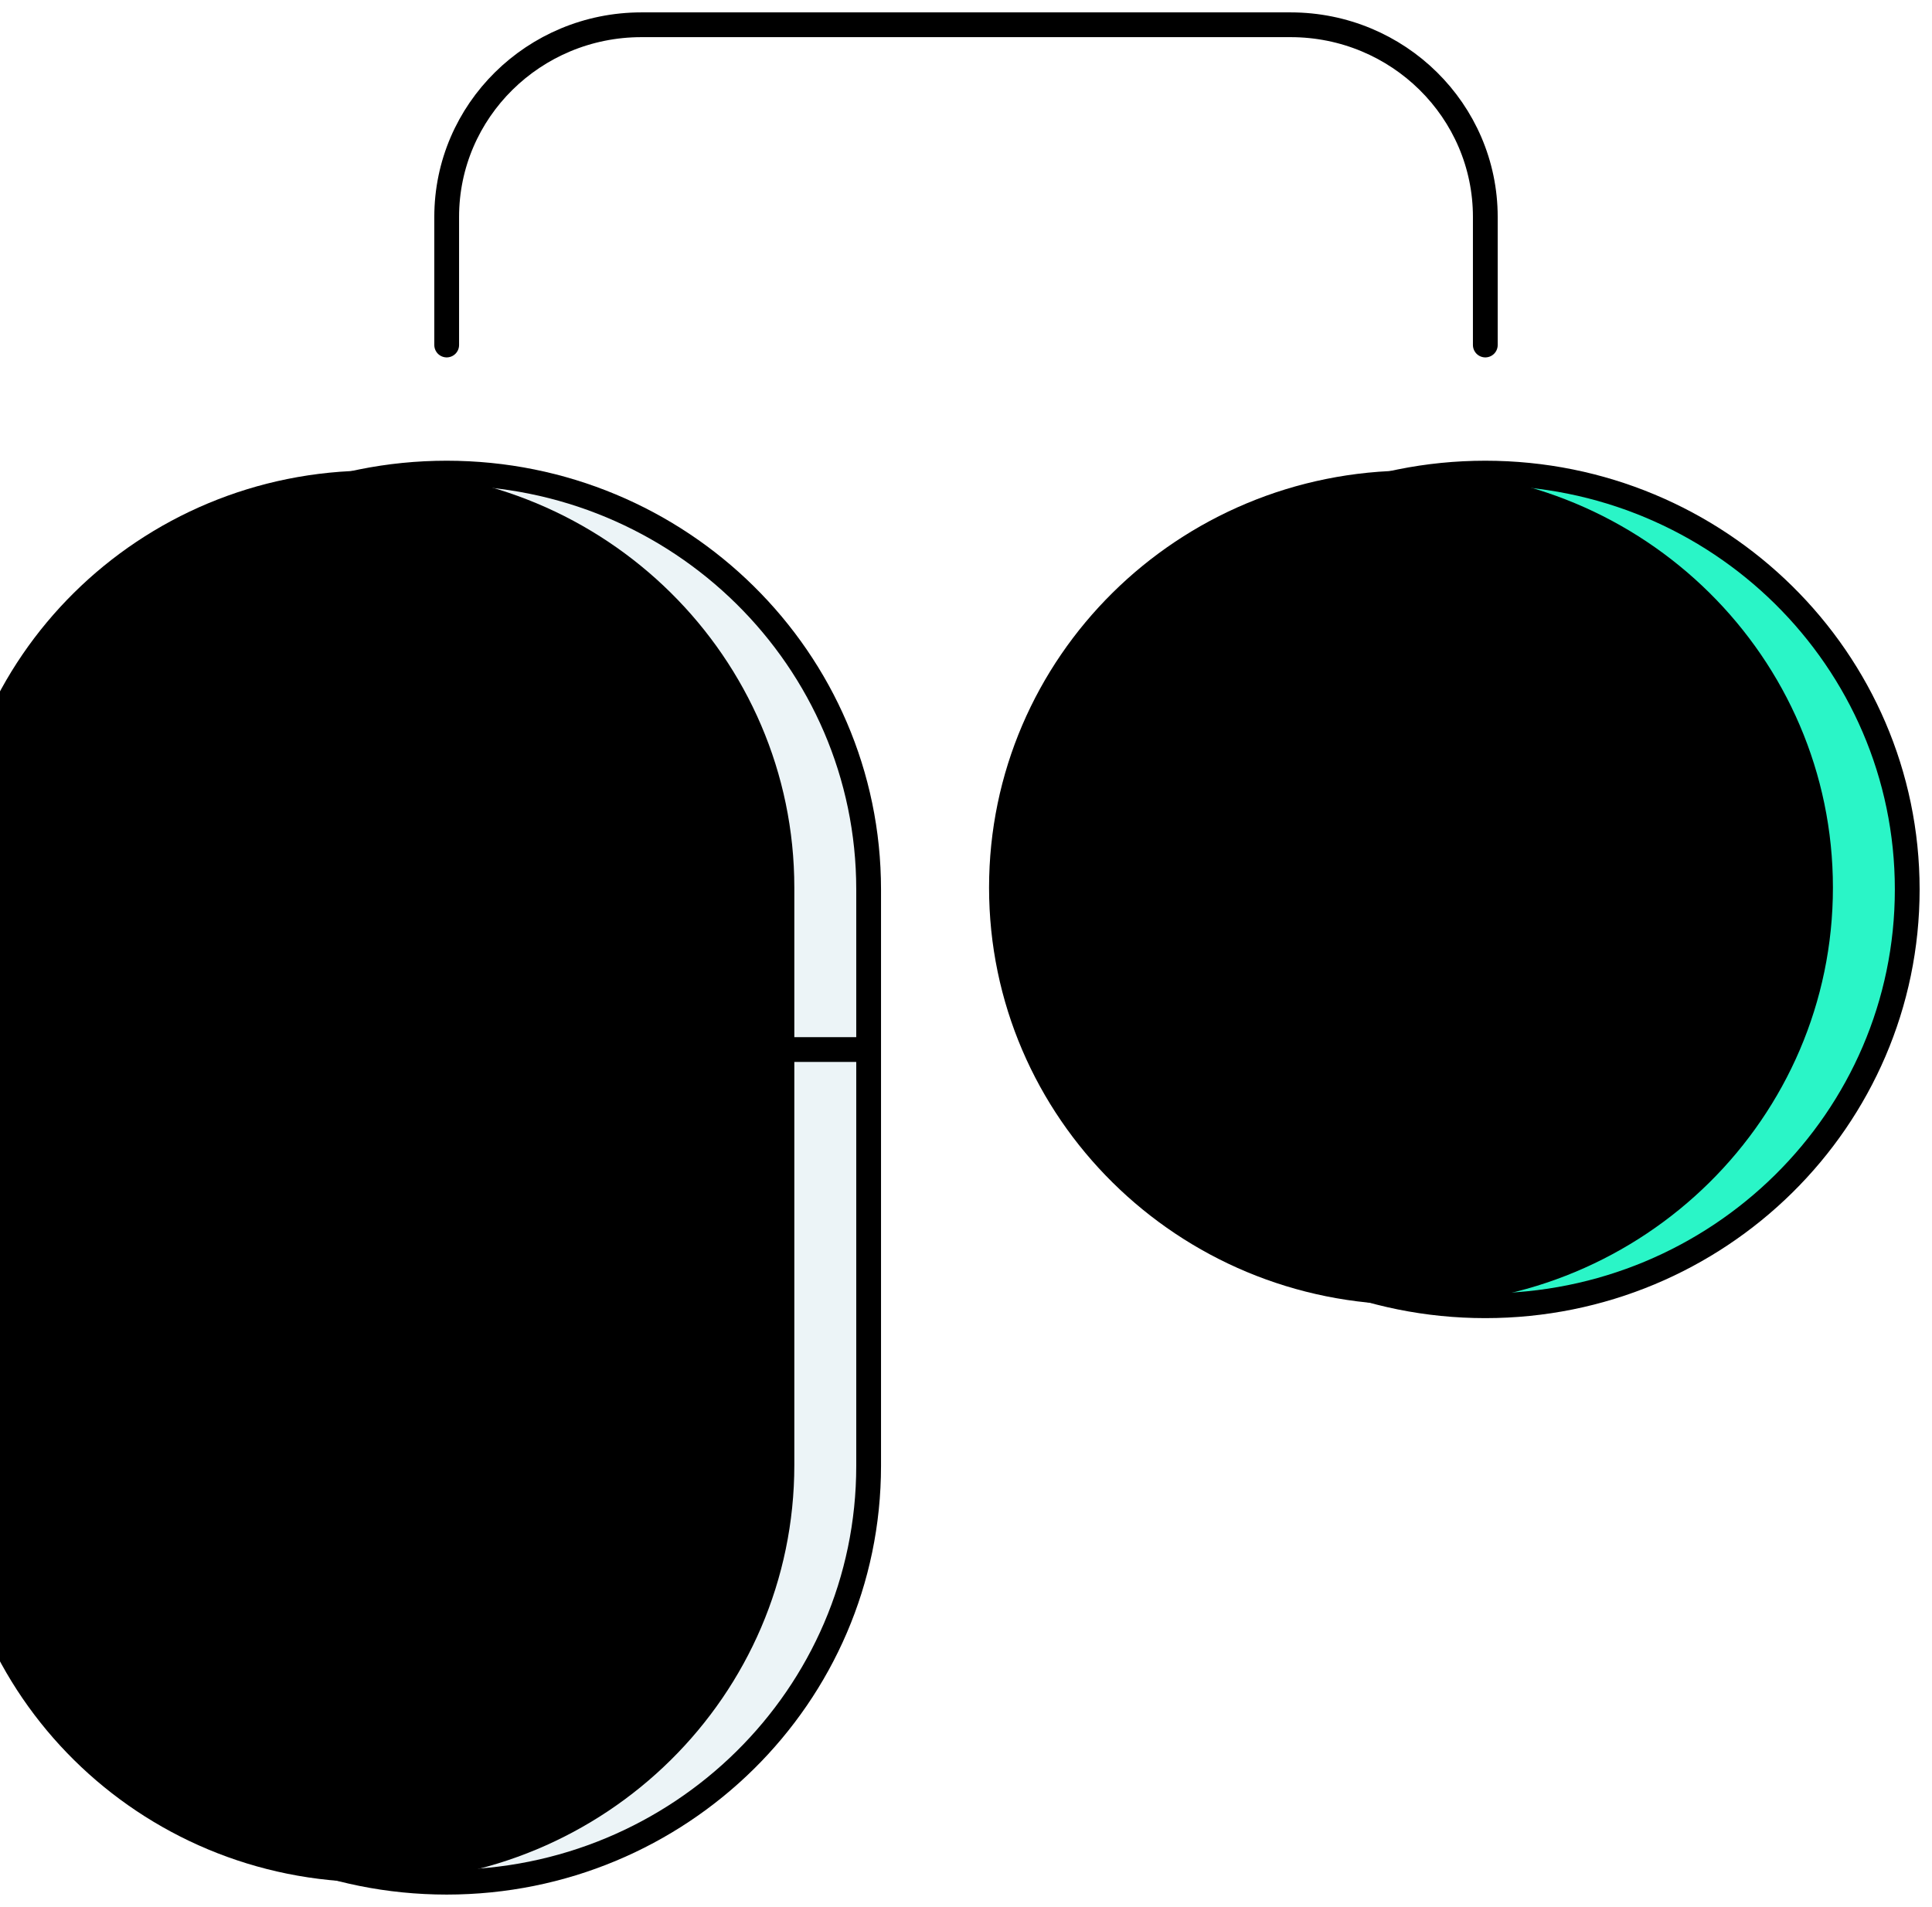
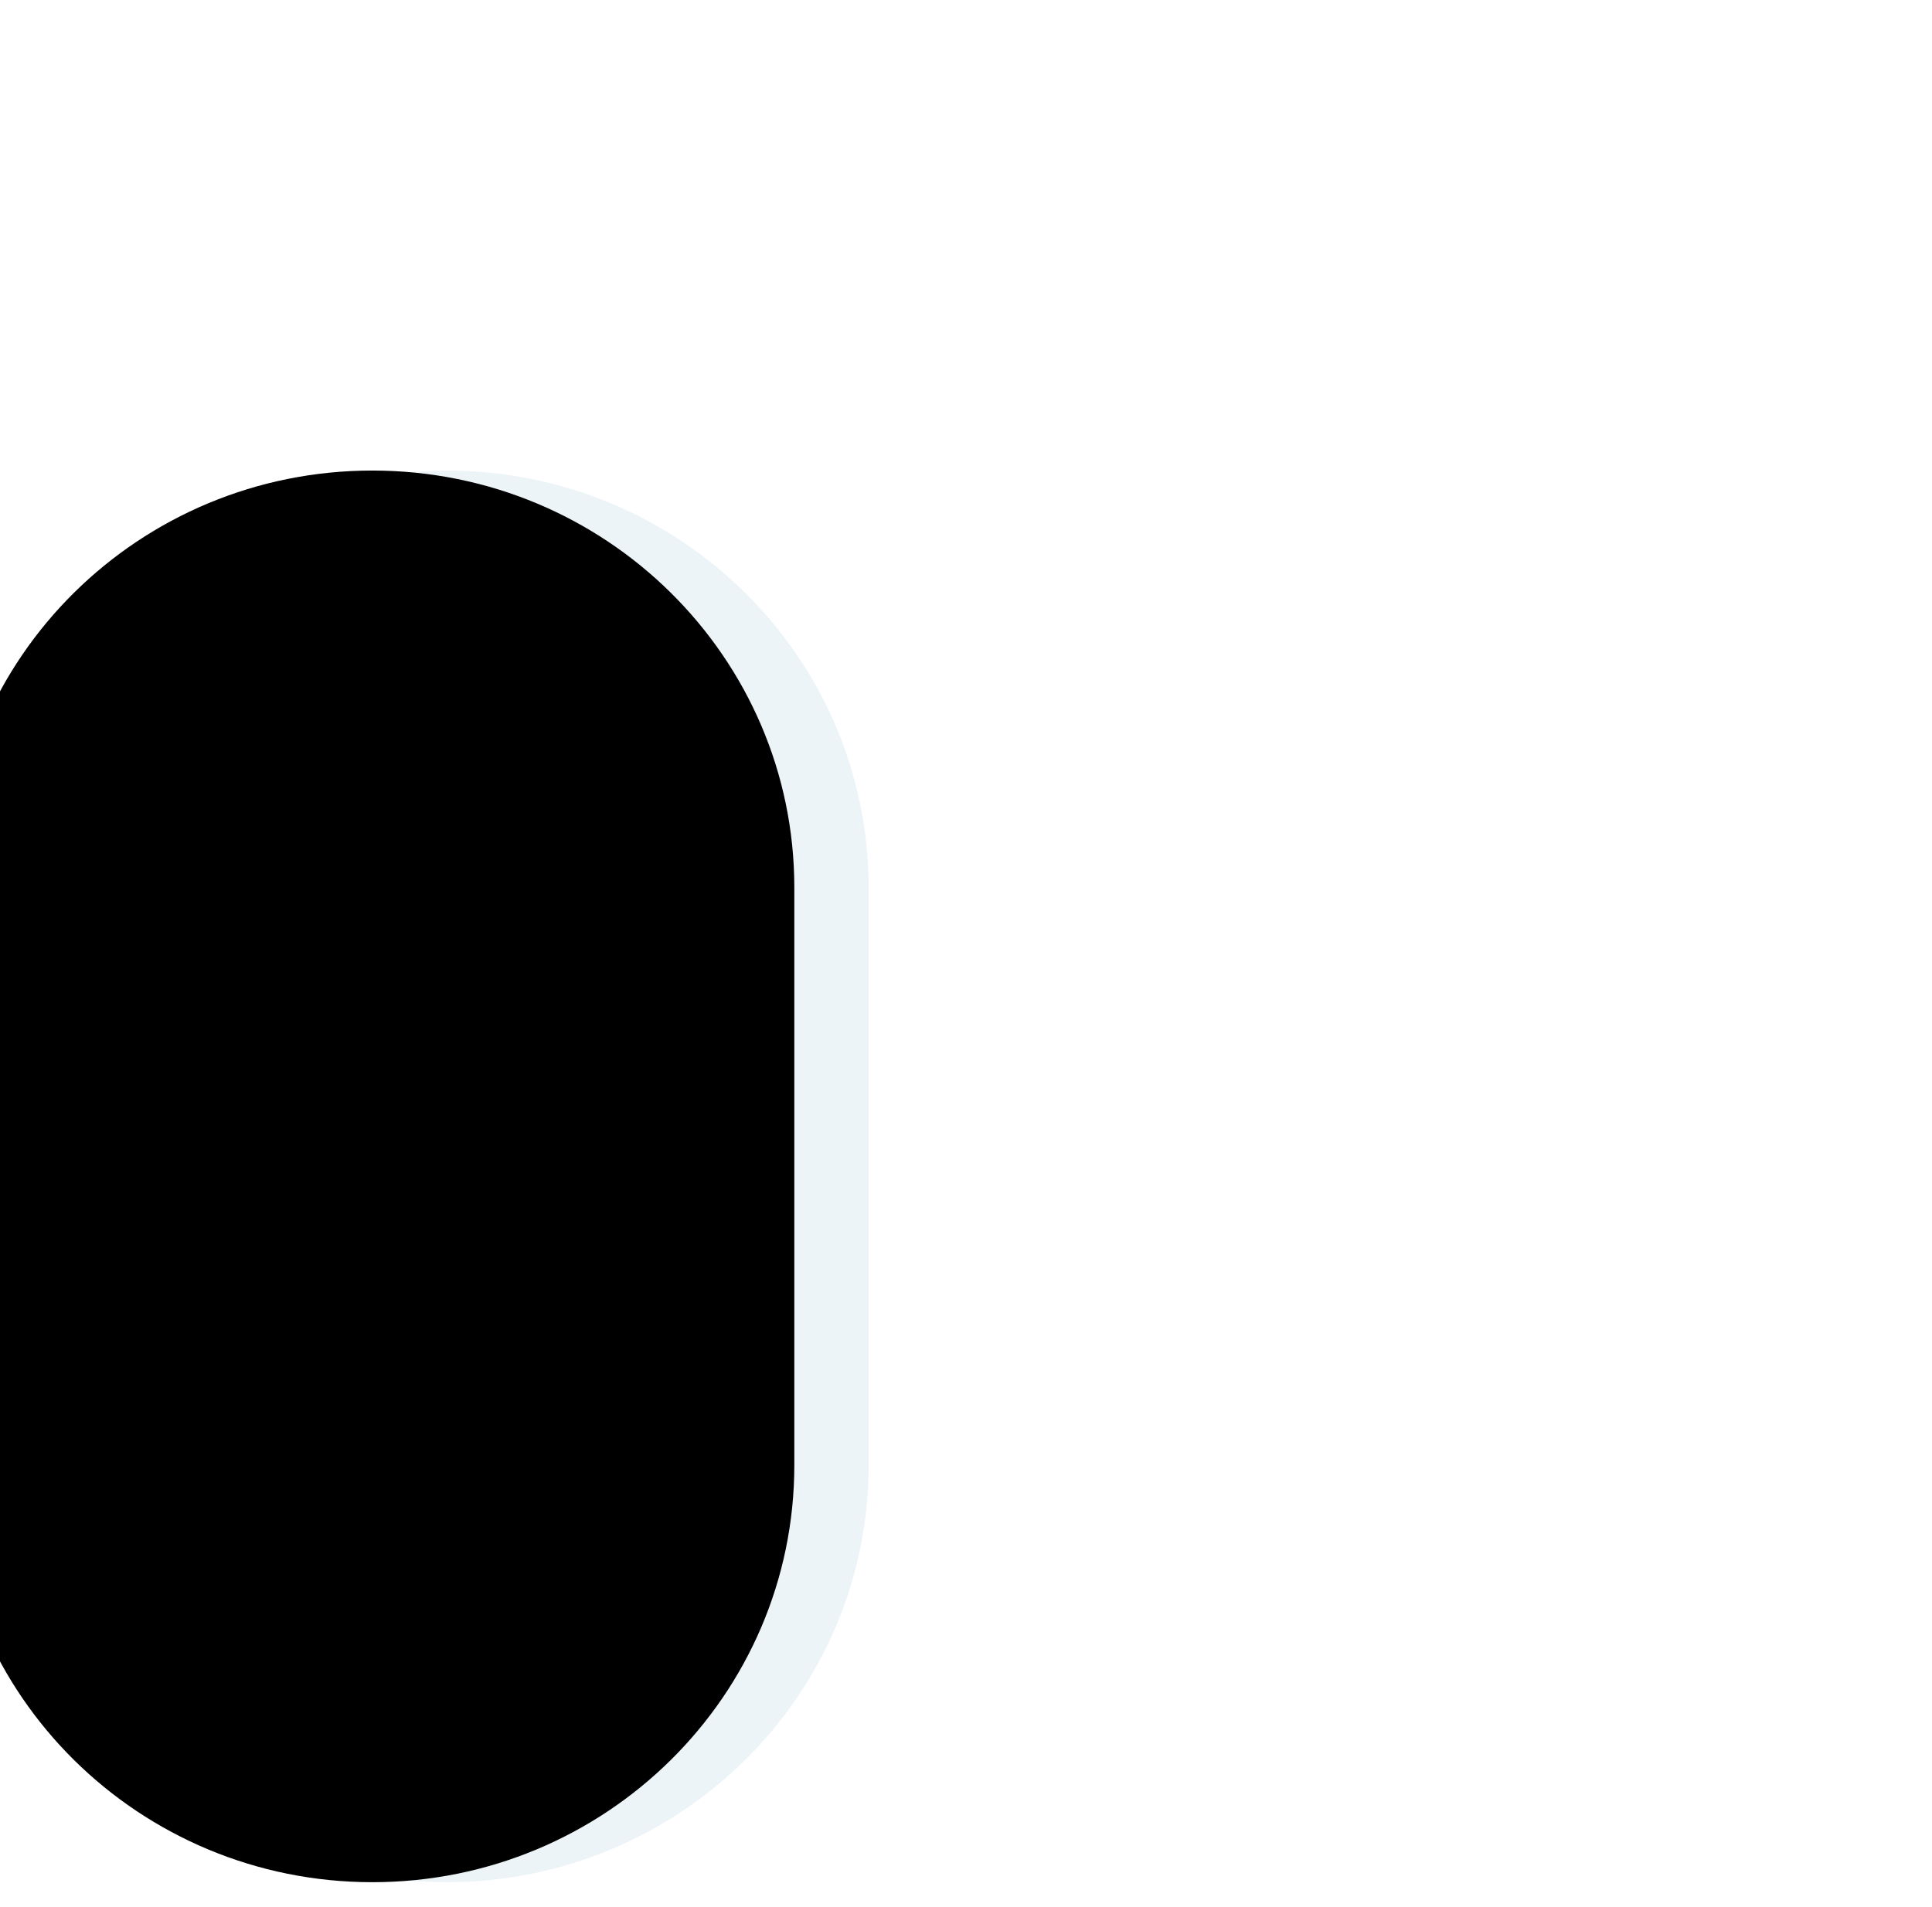
<svg xmlns="http://www.w3.org/2000/svg" xmlns:xlink="http://www.w3.org/1999/xlink" width="78px" height="77px" viewBox="0 0 78 77" version="1.1">
  <title>Group</title>
  <desc>Created with Sketch.</desc>
  <defs>
-     <path d="M58.966,0 C68.374,0 76,7.54 76,16.841 C76,26.142 68.374,33.682 58.966,33.682 C49.557,33.682 41.931,26.142 41.931,16.841 C41.931,7.54 49.557,0 58.966,0" id="path-1" />
    <filter x="-4.4%" y="-4.5%" width="108.8%" height="108.9%" filterUnits="objectBoundingBox" id="filter-2">
      <feOffset dx="-3" dy="0" in="SourceAlpha" result="shadowOffsetInner1" />
      <feComposite in="shadowOffsetInner1" in2="SourceAlpha" operator="arithmetic" k2="-1" k3="1" result="shadowInnerInner1" />
      <feColorMatrix values="0 0 0 0 0   0 0 0 0 0   0 0 0 0 0  0 0 0 0.08 0" type="matrix" in="shadowInnerInner1" />
    </filter>
    <path d="M17.034,0 C26.443,0 34.069,7.54 34.069,16.841 L34.069,23.318 L34.069,40.159 C34.069,49.46 26.443,57 17.034,57 C7.626,57 0,49.46 0,40.159 L0,23.318 L0,16.841 C0,7.54 7.626,0 17.034,0 Z" id="path-3" />
    <filter x="-4.4%" y="-2.6%" width="108.8%" height="105.3%" filterUnits="objectBoundingBox" id="filter-4">
      <feOffset dx="-3" dy="0" in="SourceAlpha" result="shadowOffsetInner1" />
      <feComposite in="shadowOffsetInner1" in2="SourceAlpha" operator="arithmetic" k2="-1" k3="1" result="shadowInnerInner1" />
      <feColorMatrix values="0 0 0 0 0   0 0 0 0 0   0 0 0 0 0  0 0 0 0.08 0" type="matrix" in="shadowInnerInner1" />
    </filter>
  </defs>
  <g id="Page-1" stroke="none" stroke-width="1" fill="none" fill-rule="evenodd">
    <g id="Artboard" transform="translate(-1184, -739)">
      <g id="Group" transform="translate(1185, 740)">
        <g id="fill" transform="translate(0, 18)">
          <g id="Fill-1">
            <use fill="#2AF5C7" fill-rule="evenodd" xlink:href="#path-1" />
            <use fill="black" fill-opacity="1" filter="url(#filter-2)" xlink:href="#path-1" />
          </g>
          <g id="Combined-Shape">
            <use fill="#ECF4F7" fill-rule="evenodd" xlink:href="#path-3" />
            <use fill="black" fill-opacity="1" filter="url(#filter-4)" xlink:href="#path-3" />
          </g>
        </g>
-         <path d="M17.034,18.103 L17.034,41.379 L17.034,18.103 L17.034,18.103 L17.034,18.103 Z M34.069,41.379 L34.069,34.914 C34.069,25.629 26.443,18.103 17.034,18.103 C7.626,18.103 0,25.629 0,34.914 L0,58.19 C0,67.474 7.626,75 17.034,75 C26.443,75 34.069,67.474 34.069,58.19 L34.069,46.552 L34.069,41.379 L34.069,41.379 L34.069,41.379 Z M5.241,41.379 L34.069,41.379 L5.241,41.379 L5.241,41.379 L5.241,41.379 Z M58.966,42.672 L58.966,43.966 L58.966,42.672 L58.966,42.672 L58.966,42.672 Z M58.966,25.862 L58.966,27.155 L58.966,25.862 L58.966,25.862 L58.966,25.862 Z M62.897,31.034 C62.897,28.892 61.135,27.155 58.966,27.155 C56.796,27.155 55.034,28.892 55.034,31.034 C55.034,33.177 56.796,34.914 58.966,34.914 C61.135,34.914 62.897,36.65 62.897,38.793 C62.897,40.936 61.135,42.672 58.966,42.672 C56.796,42.672 55.034,40.936 55.034,38.793 M58.966,12.931 L58.966,7.759 C58.966,3.475 55.445,0 51.103,0 L24.897,0 C20.555,0 17.034,3.475 17.034,7.759 L17.034,12.931 M58.966,51.724 C49.557,51.724 41.931,44.198 41.931,34.914 C41.931,25.629 49.557,18.103 58.966,18.103 C68.374,18.103 76,25.629 76,34.914 C76,44.198 68.374,51.724 58.966,51.724 L58.966,51.724 L58.966,51.724 L58.966,51.724 Z" id="stroke" stroke="#000000" stroke-linecap="round" stroke-linejoin="round" />
      </g>
    </g>
  </g>
</svg>